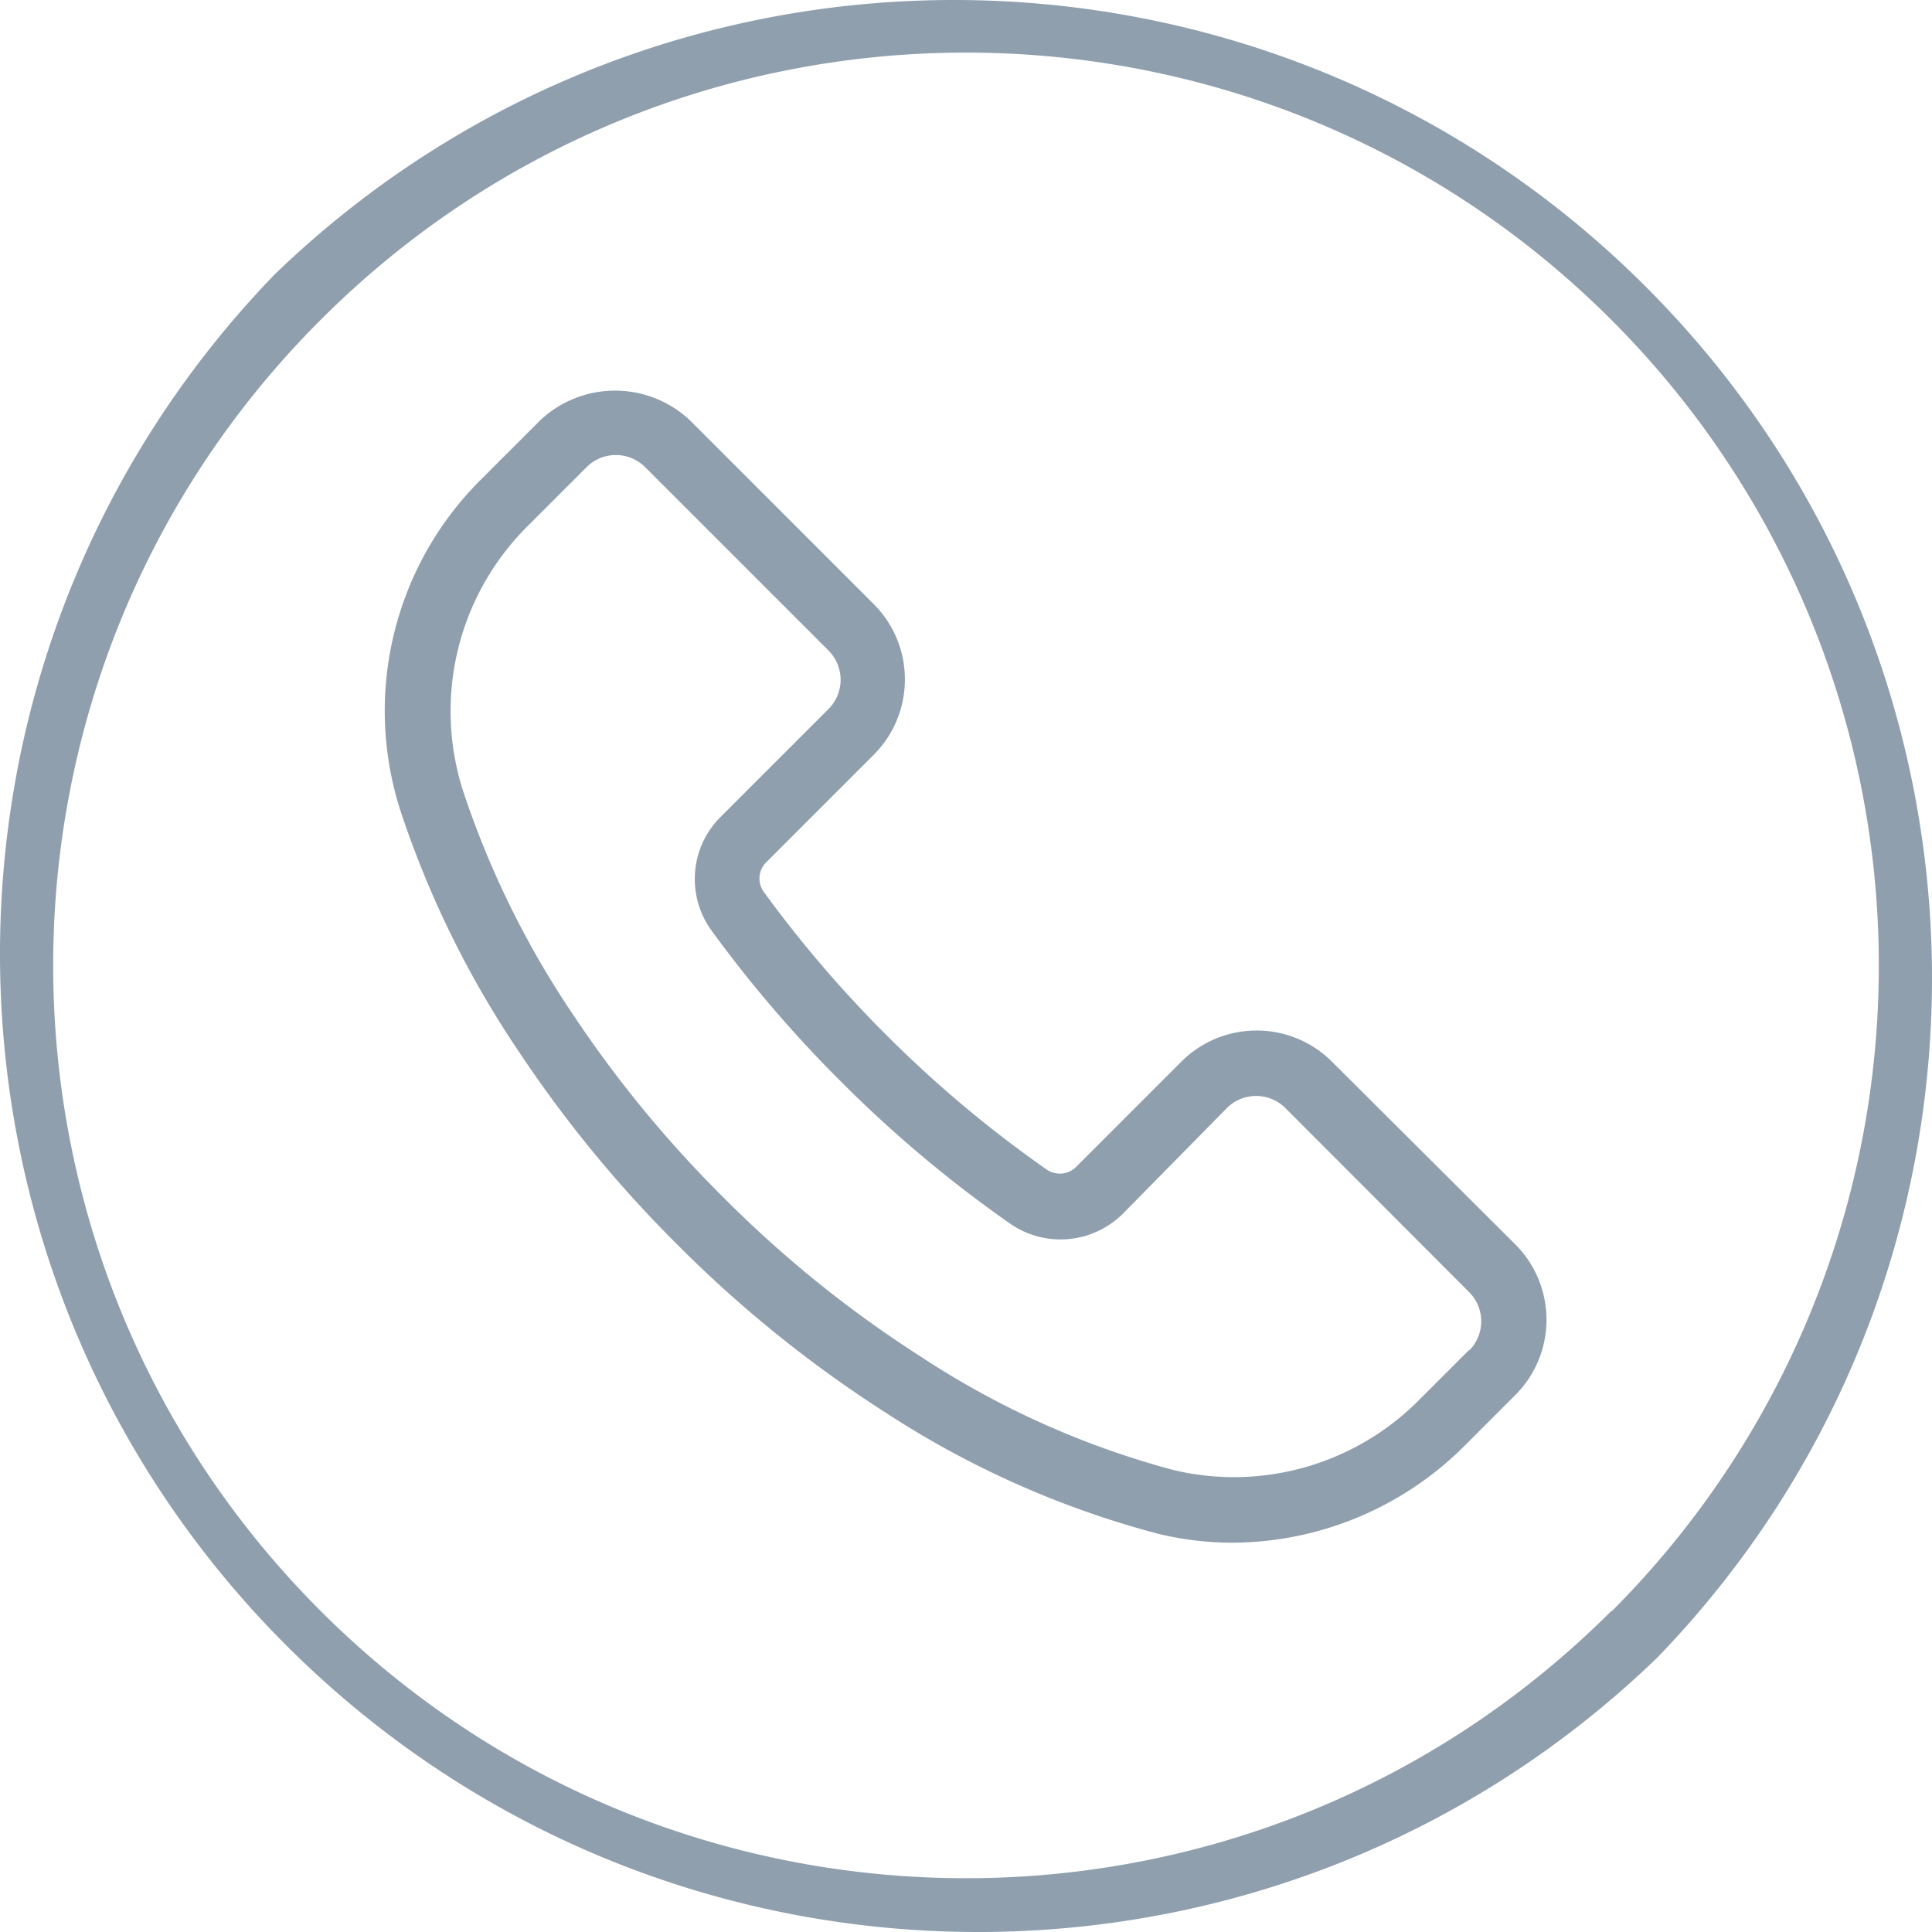
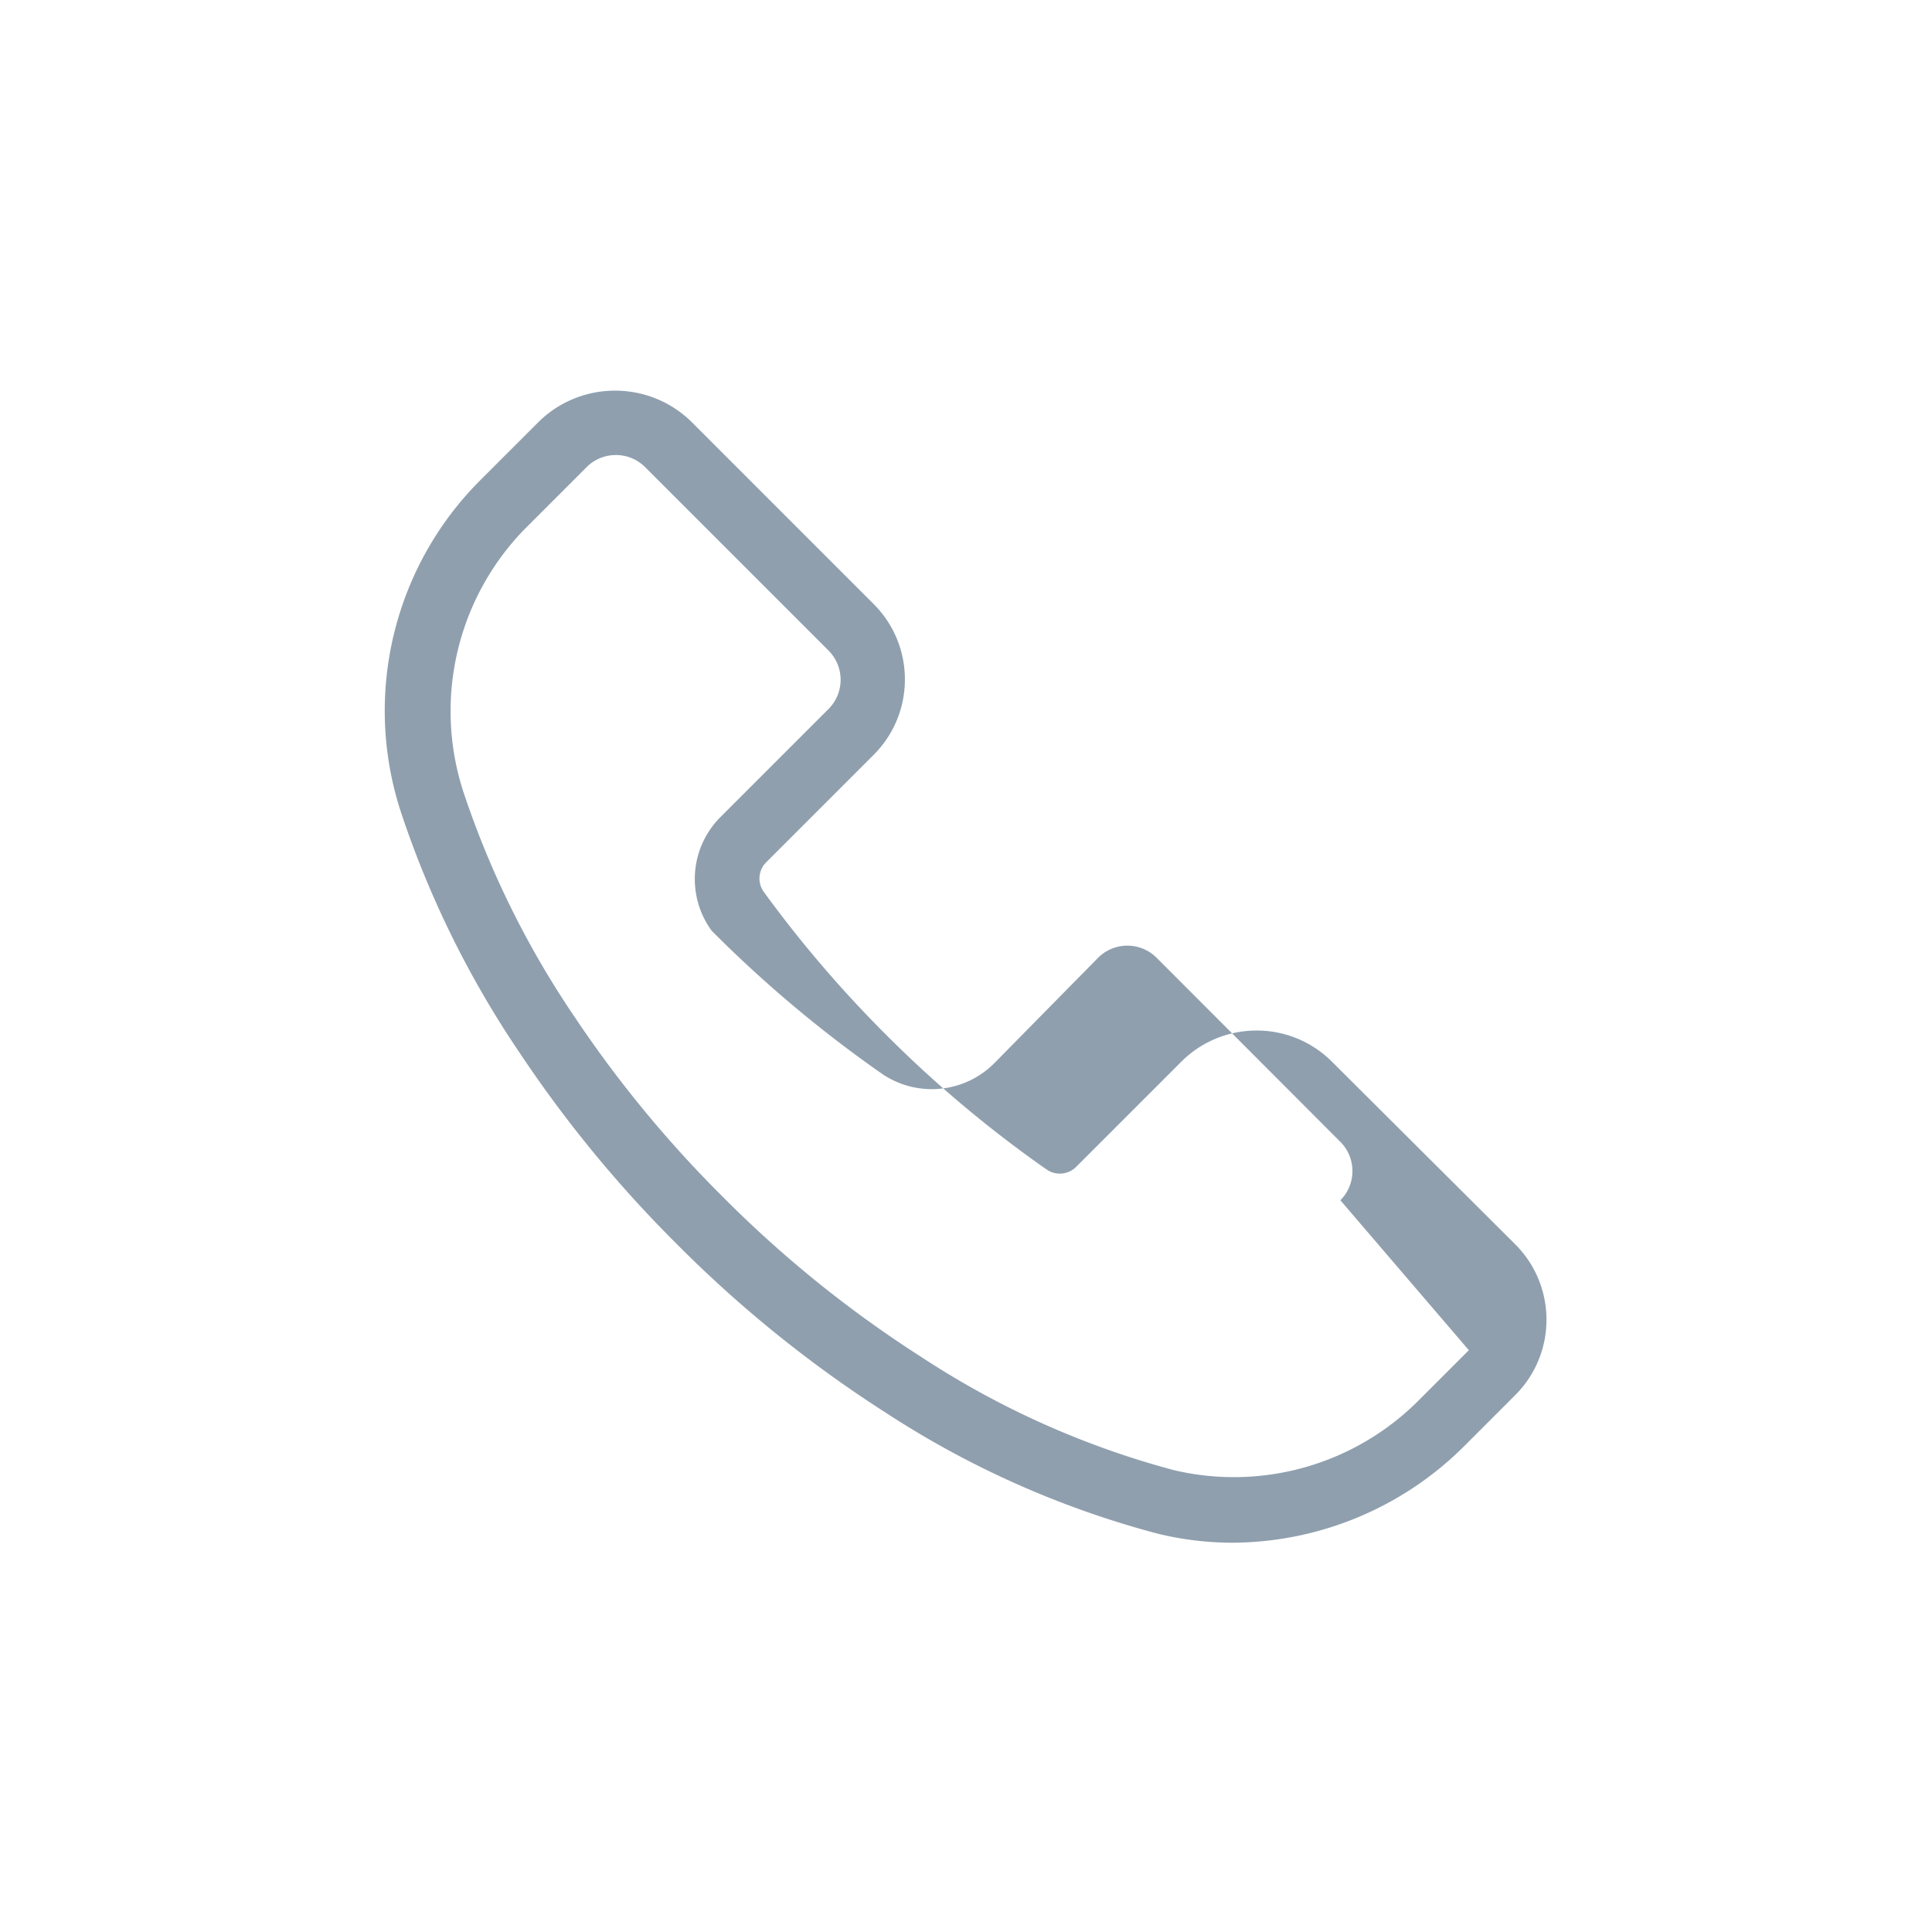
<svg xmlns="http://www.w3.org/2000/svg" fill="#8f9fae" version="1.1" id="Layer_1" x="0" y="0" viewBox="0 0 505.709 505.709" xml:space="preserve">
-   <path d="M427.554 71.862c-99.206-95.816-256.486-95.816-355.692 0-98.222 101.697-95.405 263.762 6.292 361.984 99.206 95.816 256.486 95.816 355.692 0 98.222-101.696 95.405-263.762-6.292-361.984zm-5.74 349.952l-.085-.085c-93.352 93.267-244.636 93.198-337.903-.154S-9.372 176.94 83.98 83.673s244.636-93.198 337.903.153a238.932 238.932 0 0169.905 169.028 238.934 238.934 0 01-69.974 168.96z" />
-   <path d="M396.641 325.729l-47.957-47.787c-10.884-10.91-28.552-10.931-39.462-.047l-.047.047-27.477 27.477a6.058 6.058 0 01-7.765.683 310.599 310.599 0 01-42.069-35.328 312.33 312.33 0 01-31.915-37.291 5.973 5.973 0 01.597-7.765l28.16-28.16c10.872-10.893 10.872-28.531 0-39.424l-47.957-47.957c-11.051-10.565-28.458-10.565-39.509 0l-15.189 15.189c-22.939 22.681-31.128 56.359-21.163 87.04a255.982 255.982 0 0031.232 63.317 323.712 323.712 0 0040.96 49.835 321.547 321.547 0 0054.869 44.288 244.287 244.287 0 0070.997 31.573 82.193 82.193 0 0019.797 2.389 86.357 86.357 0 0060.843-25.6l13.056-13.056c10.871-10.892 10.871-28.53-.001-39.423zm-12.084 27.785l-.034.034.085-.256-13.056 13.056a68.267 68.267 0 01-64.427 18.432 226.834 226.834 0 01-65.877-29.525 304.371 304.371 0 01-51.968-41.899 306.71 306.71 0 01-38.827-47.104 238.907 238.907 0 01-29.184-59.051 68.265 68.265 0 0117.067-69.717l15.189-15.189c4.223-4.242 11.085-4.257 15.326-.034l.034.034 47.957 47.957c4.242 4.223 4.257 11.085.034 15.326l-.034.034-28.16 28.16c-8.08 7.992-9.096 20.692-2.389 29.867A329.334 329.334 0 00220 282.978a327.314 327.314 0 0044.373 37.291c9.167 6.394 21.595 5.316 29.525-2.56l27.221-27.648c4.223-4.242 11.085-4.257 15.326-.034l.034.034 48.043 48.128c4.243 4.222 4.258 11.083.035 15.325z" />
+   <path d="M396.641 325.729l-47.957-47.787c-10.884-10.91-28.552-10.931-39.462-.047l-.047.047-27.477 27.477a6.058 6.058 0 01-7.765.683 310.599 310.599 0 01-42.069-35.328 312.33 312.33 0 01-31.915-37.291 5.973 5.973 0 01.597-7.765l28.16-28.16c10.872-10.893 10.872-28.531 0-39.424l-47.957-47.957c-11.051-10.565-28.458-10.565-39.509 0l-15.189 15.189c-22.939 22.681-31.128 56.359-21.163 87.04a255.982 255.982 0 0031.232 63.317 323.712 323.712 0 0040.96 49.835 321.547 321.547 0 0054.869 44.288 244.287 244.287 0 0070.997 31.573 82.193 82.193 0 0019.797 2.389 86.357 86.357 0 0060.843-25.6l13.056-13.056c10.871-10.892 10.871-28.53-.001-39.423zm-12.084 27.785l-.034.034.085-.256-13.056 13.056a68.267 68.267 0 01-64.427 18.432 226.834 226.834 0 01-65.877-29.525 304.371 304.371 0 01-51.968-41.899 306.71 306.71 0 01-38.827-47.104 238.907 238.907 0 01-29.184-59.051 68.265 68.265 0 0117.067-69.717l15.189-15.189c4.223-4.242 11.085-4.257 15.326-.034l.034.034 47.957 47.957c4.242 4.223 4.257 11.085.034 15.326l-.034.034-28.16 28.16c-8.08 7.992-9.096 20.692-2.389 29.867a327.314 327.314 0 0044.373 37.291c9.167 6.394 21.595 5.316 29.525-2.56l27.221-27.648c4.223-4.242 11.085-4.257 15.326-.034l.034.034 48.043 48.128c4.243 4.222 4.258 11.083.035 15.325z" />
</svg>